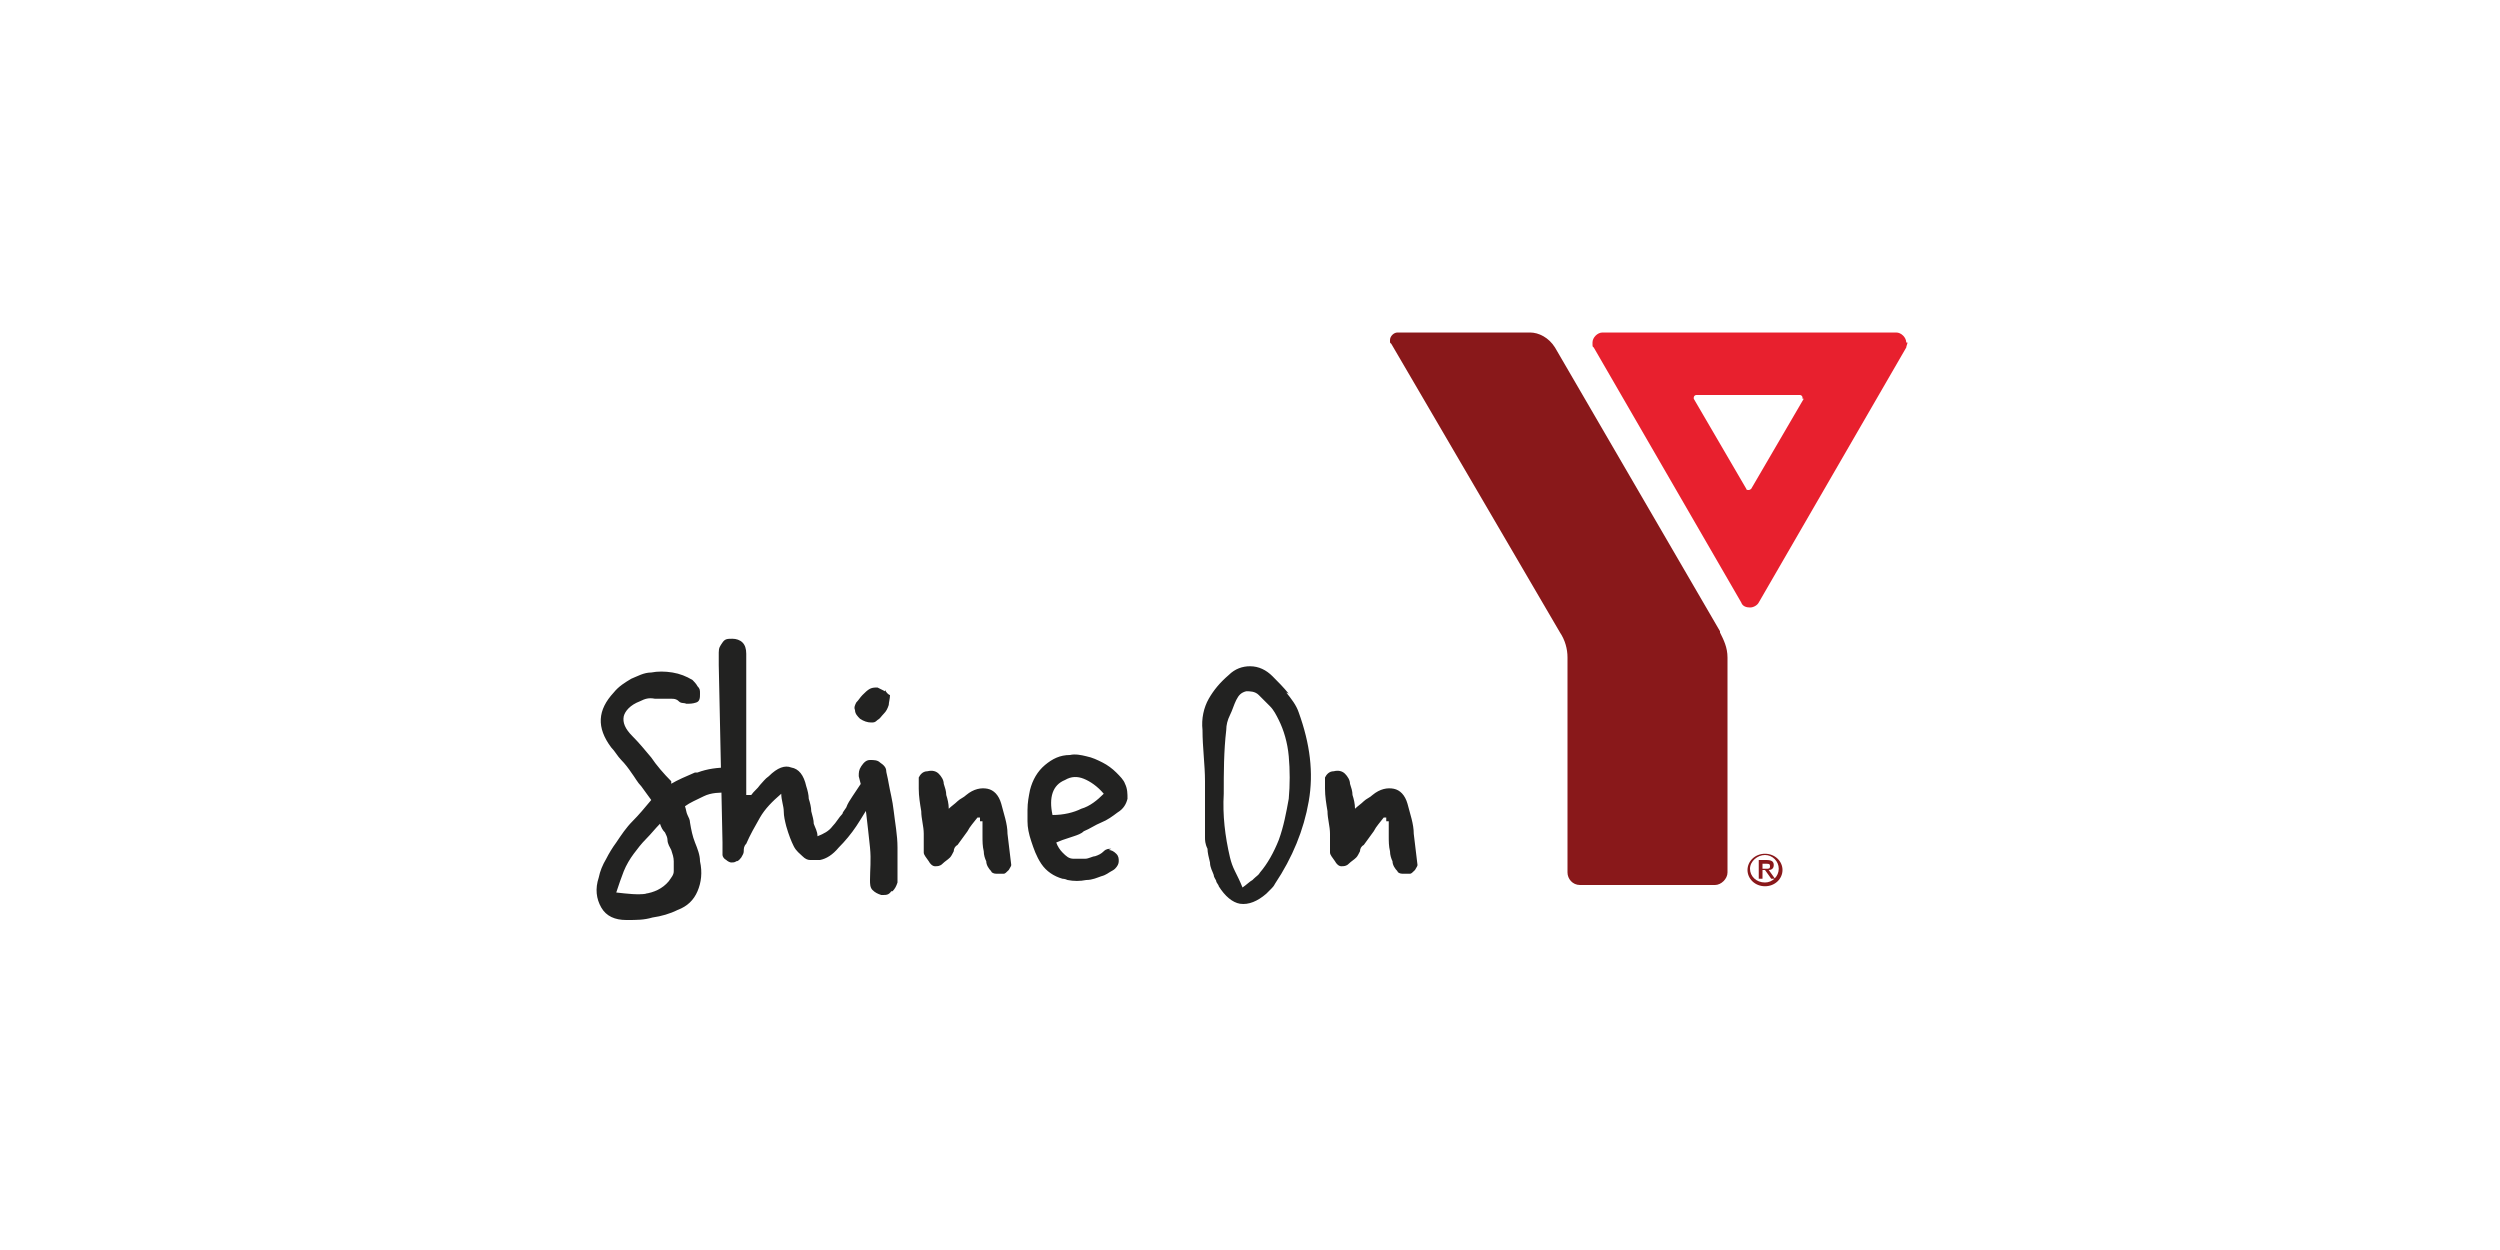
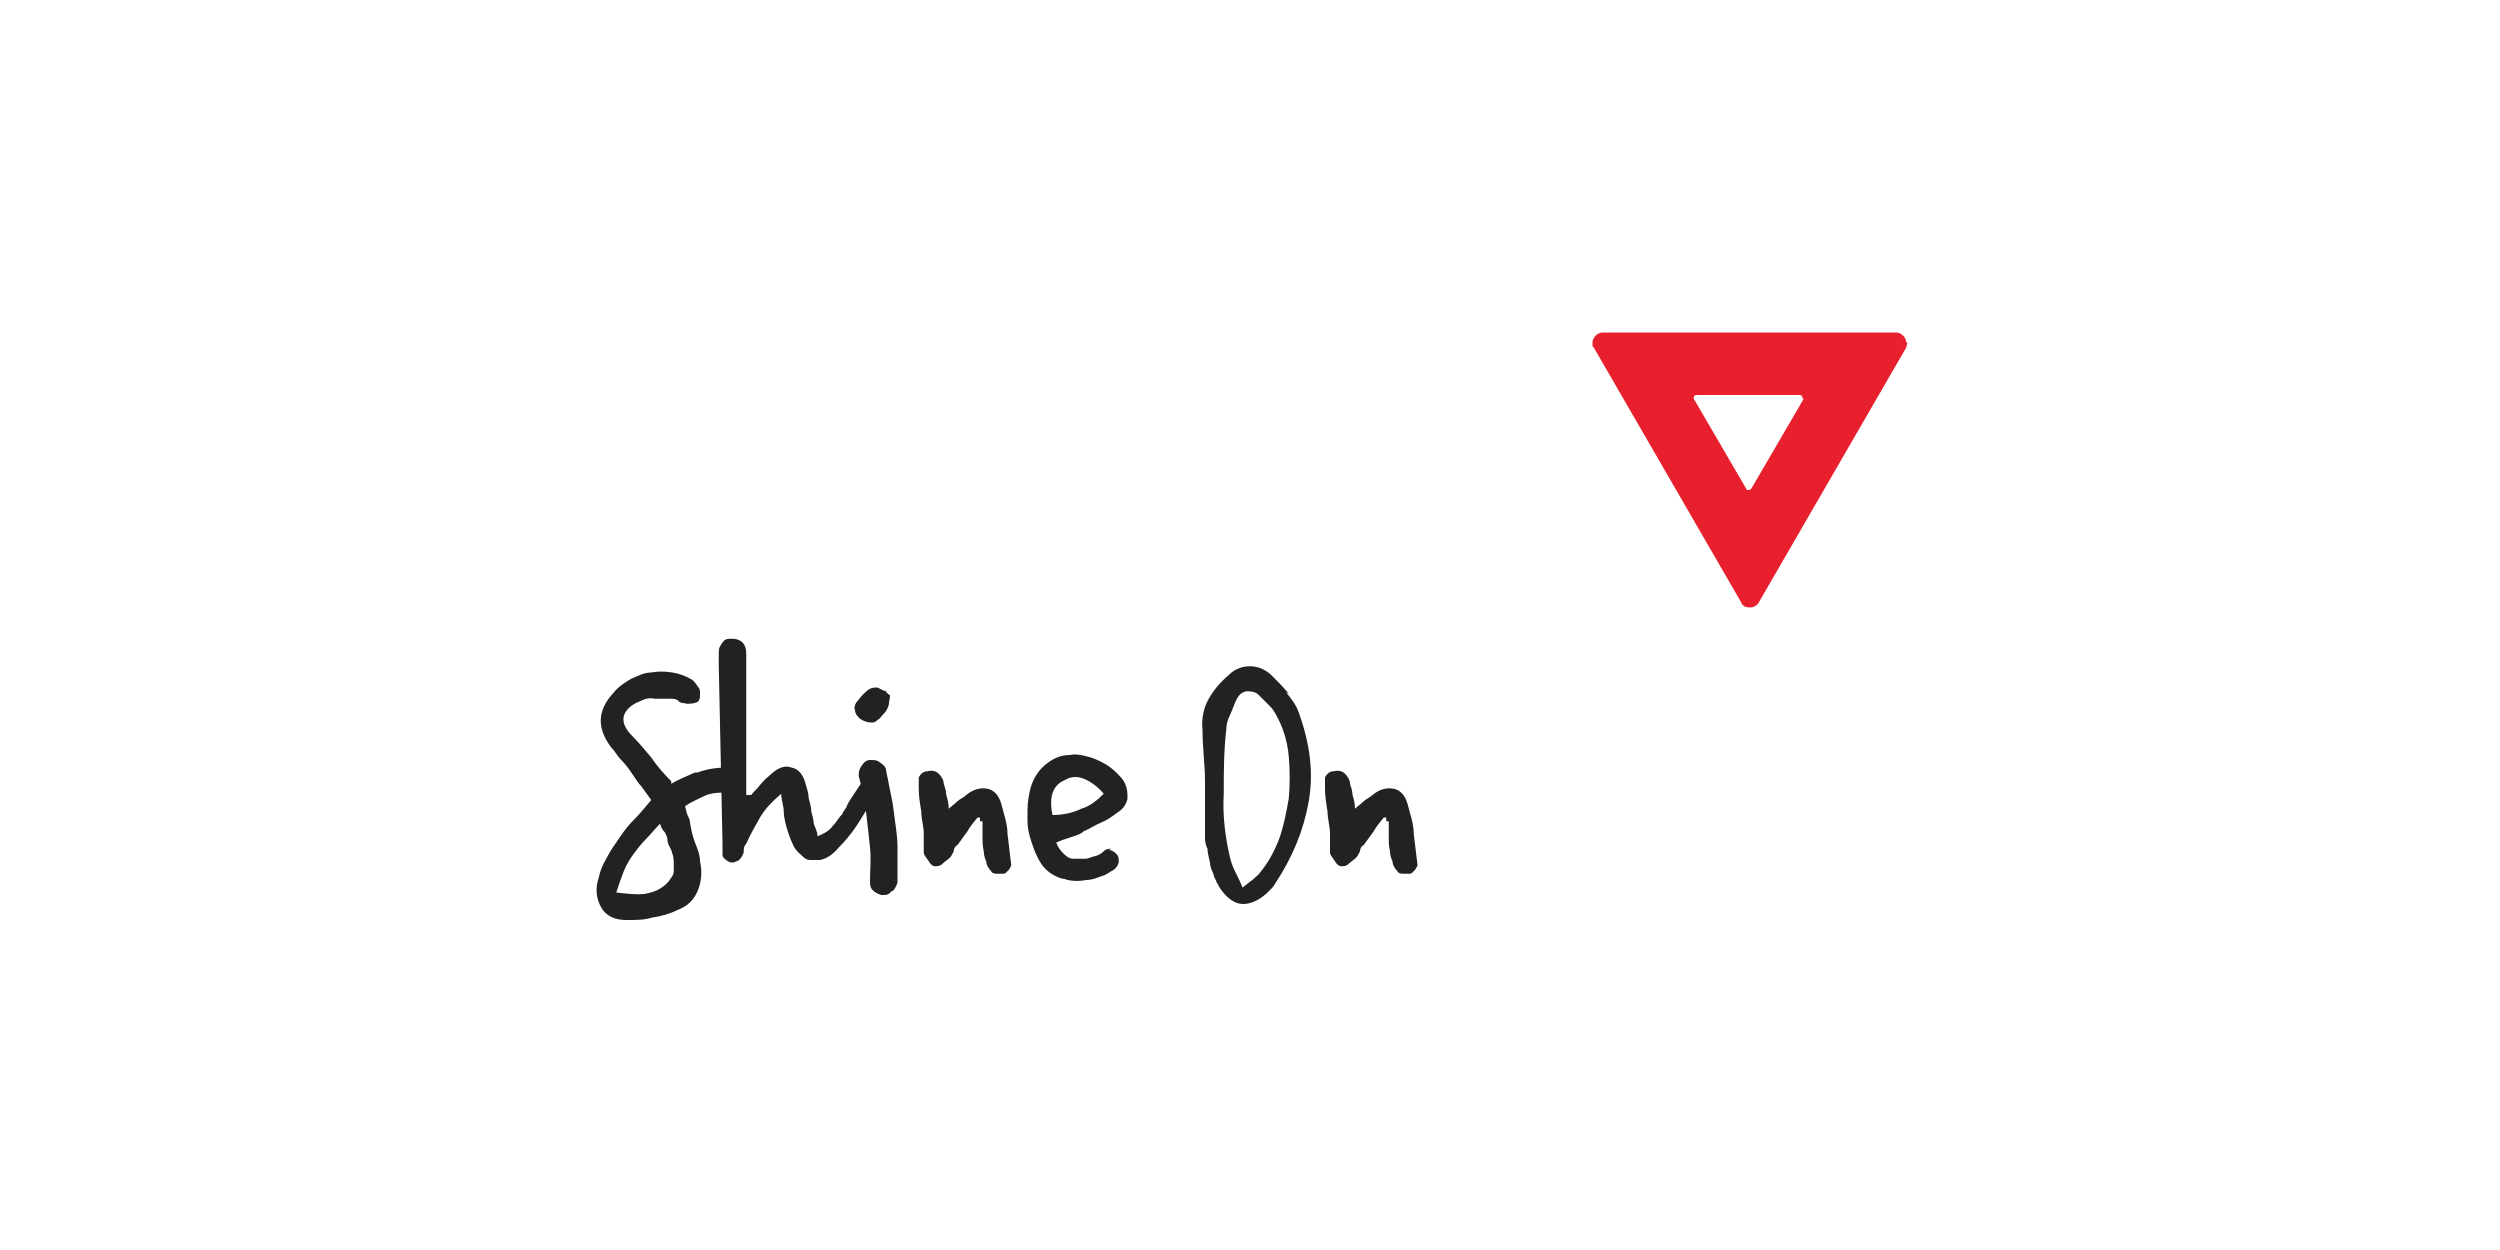
<svg xmlns="http://www.w3.org/2000/svg" id="Layer_1" version="1.1" viewBox="0 0 200 100">
  <defs>
    <style> .st0 { fill: #e8202e; } .st1 { fill: #89181a; } .st2 { fill: #222221; } </style>
  </defs>
  <path class="st2" d="M55.6,61.8c-.7.3-1.4.6-1.9.9v-.2c-.6-.6-1.2-1.3-1.6-1.9-.5-.6-1-1.2-1.5-1.7-.6-.6-.8-1.1-.7-1.6.1-.4.5-.9,1.3-1.2.4-.2.7-.3,1.2-.2.4,0,.9,0,1.3,0,.2,0,.4,0,.6.2s.4.1.6.2c.3,0,.5,0,.8-.1s.3-.4.3-.7,0-.4-.2-.6c-.1-.2-.3-.4-.4-.5-.5-.3-1-.5-1.6-.6s-1.2-.1-1.7,0c-.6,0-1.1.3-1.6.5-.5.3-1,.6-1.4,1.1-1.3,1.4-1.4,2.8-.2,4.4.3.3.5.7.8,1,.3.3.6.7.8,1,.3.4.5.8.8,1.1.3.4.5.7.8,1.1-.5.6-1,1.2-1.5,1.7-.5.5-.9,1.1-1.3,1.7-.3.4-.6.9-.8,1.3-.3.5-.5,1-.6,1.5-.3.9-.2,1.7.2,2.4.4.7,1.1,1,2,1s1.4,0,2.1-.2c.7-.1,1.4-.3,2-.6.8-.3,1.3-.8,1.6-1.5.3-.7.4-1.5.2-2.4,0-.5-.2-1-.4-1.5-.2-.5-.3-1-.4-1.6,0-.2-.1-.4-.2-.6s-.1-.4-.2-.7h0c.4-.3.9-.5,1.5-.8s1.3-.3,2-.3.5,0,.6-.3c.2-.2.2-.4.2-.7s0-.5-.2-.7c-.2-.2-.4-.3-.6-.3-.9,0-1.7.1-2.5.4M51.7,71.5c-.7.1-1.5,0-2.4-.1.2-.6.4-1.2.6-1.7.2-.5.5-1,.8-1.4.3-.4.6-.8,1-1.2.4-.4.7-.8,1.1-1.2.1.3.2.5.4.7.1.2.2.4.2.6,0,.3.2.6.3.8.1.3.2.6.2.9,0,.3,0,.6,0,.8,0,.3-.2.5-.4.8-.5.6-1.2.9-1.9,1M69.7,61.7c-.2,0-.4.2-.5.4,0,.2-.2.4-.4.7-.2.3-.4.6-.6.9-.2.3-.4.6-.5.9-.2.3-.3.4-.3.5-.3.3-.5.7-.8,1-.3.4-.7.6-1.2.8h0c0-.4-.2-.7-.3-1,0-.3-.1-.6-.2-1,0-.3-.1-.7-.2-1,0-.3-.1-.7-.2-1-.2-.9-.6-1.4-1.2-1.5-.5-.2-1.1,0-1.8.7-.3.2-.5.5-.7.7-.2.3-.5.5-.7.8,0,0-.1,0-.2,0,0,0-.1,0-.2,0v-9.9c0-.2,0-.4,0-.7,0-.2,0-.4,0-.7,0-.4-.1-.7-.3-.9s-.5-.3-.8-.3c-.4,0-.6,0-.8.3s-.3.4-.3.8c0,.2,0,.3,0,.5,0,.2,0,.3,0,.5l.3,14.2c0,.2,0,.4,0,.5,0,.2,0,.3,0,.5,0,.1.1.3.3.4.1.1.3.2.4.2.1,0,.3,0,.4-.1.2,0,.3-.2.4-.3.1-.2.2-.3.2-.5,0-.2,0-.4.2-.6.3-.7.7-1.4,1.1-2.1.4-.7,1-1.3,1.7-1.9,0,.5.2,1,.2,1.4,0,.4.1.8.2,1.2.2.7.4,1.2.6,1.6.2.4.5.6.7.8s.4.3.6.3c.2,0,.3,0,.4,0s.2,0,.4,0c.5-.1,1-.4,1.5-1,.5-.5,1-1.1,1.4-1.7.4-.6.8-1.3,1.2-1.9.3-.6.6-1.1.7-1.4.1-.2.1-.4,0-.7,0-.2-.2-.4-.4-.5-.2-.1-.4-.1-.7,0M70.8,55.3c-.2-.1-.4-.2-.6-.3-.2,0-.4,0-.6.1s-.4.3-.6.5c-.2.2-.3.4-.5.6-.1.2-.2.4-.1.6,0,.3.2.5.4.7.3.2.6.3.9.3.2,0,.3,0,.5-.2.2-.1.3-.3.5-.5.2-.2.3-.4.4-.7,0-.2.1-.5.1-.8-.1,0-.3-.2-.4-.4M71.4,71.3c.2-.2.3-.4.4-.7,0-.9,0-1.8,0-2.8,0-1-.2-2-.3-2.9s-.3-1.6-.4-2.2-.2-.9-.2-1c0-.3-.2-.5-.5-.7-.2-.2-.5-.2-.8-.2-.3,0-.5.2-.7.5s-.2.5-.2.8c.3,1.1.5,2.1.6,3s.2,1.7.3,2.7,0,1.8,0,2.6c0,.3,0,.6.2.8s.4.3.7.4h.1c.3,0,.5,0,.7-.3M78.4,65.7c0,0,.2,0,.2,0,0,.4,0,.8,0,1.2,0,.4,0,.8.1,1.2,0,.3.1.6.2.8,0,.3.2.6.4.8,0,.1.2.2.4.2.2,0,.4,0,.6,0,.1,0,.2-.1.4-.3.1-.2.2-.3.2-.4-.1-.8-.2-1.7-.3-2.5,0-.8-.3-1.6-.5-2.4-.2-.7-.6-1.1-1.1-1.2s-1.1,0-1.7.5c-.2.2-.5.3-.7.5-.2.2-.5.4-.7.6,0-.4-.1-.8-.2-1.1,0-.3-.1-.6-.2-.9,0-.3-.2-.6-.4-.8-.2-.2-.5-.3-.9-.2-.4,0-.6.3-.7.5,0,.3,0,.6,0,.9,0,.6.1,1.2.2,1.8,0,.6.2,1.2.2,1.8,0,.3,0,.5,0,.8s0,.5,0,.7c0,.2.2.4.4.7.1.2.3.4.5.4.2,0,.4,0,.6-.2.2-.2.4-.3.6-.5.1-.1.2-.3.3-.5,0-.2.1-.4.3-.5.3-.4.5-.7.8-1.1.2-.4.5-.7.8-1.1,0,0,.1,0,.2,0M88.9,67.9c-.2,0-.4,0-.6.2-.2.2-.4.3-.7.4-.2,0-.5.2-.8.2-.3,0-.6,0-.9,0-.4,0-.6-.2-.9-.5-.2-.2-.4-.5-.5-.8l.5-.2c.3-.1.6-.2.9-.3s.6-.2.8-.4c.5-.2.9-.5,1.4-.7.5-.2.9-.5,1.3-.8.5-.3.7-.7.8-1.1,0-.4,0-.8-.2-1.2-.1-.3-.4-.6-.7-.9s-.7-.6-1.1-.8c-.4-.2-.8-.4-1.3-.5-.4-.1-.9-.2-1.3-.1-.8,0-1.4.3-2,.8-.6.5-1,1.2-1.2,2-.1.5-.2,1-.2,1.6h0s0,0,0,.1,0,.3,0,.8.1,1,.3,1.6c.2.6.4,1.2.8,1.8s1,1,1.7,1.2c0,0,.2,0,.4.1.5.1,1,.1,1.5,0,.5,0,.9-.2,1.2-.3.4-.1.6-.3.8-.4.2-.1.3-.2.3-.2.2-.2.3-.4.3-.6,0-.2,0-.4-.2-.6-.2-.2-.4-.3-.6-.3M86.7,62.3c.5.2,1.1.6,1.6,1.2-.5.5-1.1,1-1.8,1.2-.6.3-1.4.5-2.3.5-.3-1.4,0-2.4,1-2.8.5-.3,1-.3,1.5-.1M103.1,55.5c-.4-.5-.9-1-1.3-1.4-.5-.5-1.1-.8-1.8-.8-.6,0-1.2.2-1.7.7-.7.6-1.2,1.2-1.6,1.9s-.6,1.6-.5,2.5c0,1.4.2,2.8.2,4.1,0,1.4,0,2.7,0,4.1,0,0,0,.2,0,.4,0,.2,0,.5.2.9,0,.3.1.7.2,1.1,0,.4.2.7.3,1,0,.2.2.4.2.5,0,.1.2.3.2.4.5.8,1.1,1.3,1.7,1.4.7.1,1.4-.2,2.1-.8.1-.1.2-.2.4-.4.1-.1.2-.2.3-.4,1.4-2.1,2.3-4.3,2.7-6.6.4-2.3.1-4.6-.8-7.1-.2-.6-.6-1.1-1-1.6M100.2,70.4c-.2.1-.5.4-.8.6-.2-.5-.4-.9-.6-1.3-.2-.4-.3-.7-.4-1.1-.4-1.7-.6-3.4-.5-5.1,0-1.7,0-3.4.2-5.1,0-.4.1-.8.3-1.2.2-.4.3-.8.5-1.2.2-.4.4-.6.8-.7.3,0,.7,0,1,.3.3.3.6.6.9.9.3.3.5.7.7,1.1.4.8.7,1.8.8,2.9.1,1.1.1,2.3,0,3.4-.2,1.1-.4,2.2-.8,3.3-.4,1-.9,1.9-1.5,2.6-.1.2-.3.3-.5.5M110.9,65.7c0,0,.2,0,.2,0,0,.4,0,.8,0,1.2,0,.4,0,.8.1,1.2,0,.3.1.6.2.8,0,.3.2.6.4.8,0,.1.2.2.4.2.2,0,.4,0,.6,0,.1,0,.2-.1.4-.3.1-.2.2-.3.2-.4-.1-.8-.2-1.7-.3-2.5,0-.8-.3-1.6-.5-2.4-.2-.7-.6-1.1-1.1-1.2-.5-.1-1.1,0-1.7.5-.2.2-.5.3-.7.5-.2.2-.5.4-.7.6,0-.4-.1-.8-.2-1.1,0-.3-.1-.6-.2-.9,0-.3-.2-.6-.4-.8-.2-.2-.5-.3-.9-.2-.4,0-.6.3-.7.5,0,.3,0,.6,0,.9,0,.6.1,1.2.2,1.8,0,.6.2,1.2.2,1.8,0,.3,0,.5,0,.8,0,.2,0,.5,0,.7,0,.2.2.4.4.7.1.2.3.4.5.4.2,0,.4,0,.6-.2.2-.2.4-.3.6-.5.1-.1.2-.3.3-.5,0-.2.1-.4.3-.5.3-.4.5-.7.8-1.1.2-.4.5-.7.8-1.1,0,0,.1,0,.2,0" />
-   <path class="st1" d="M141,69.5h.3c.2,0,.3,0,.3-.2s-.1-.2-.3-.2h-.3v.5h0ZM140.7,68.8h.6c.4,0,.6.1.6.4s-.2.4-.4.4l.5.7h-.3l-.5-.7h-.2v.7h-.3v-1.5h0ZM141.2,70.6c.6,0,1.1-.5,1.1-1.1s-.5-1.1-1.1-1.1-1.2.5-1.2,1.1.5,1.1,1.2,1.1M141.2,68.3c.8,0,1.4.6,1.4,1.3s-.6,1.3-1.4,1.3-1.4-.6-1.4-1.3.6-1.3,1.4-1.3" />
-   <path class="st1" d="M137.6,50.5l-13.2-22.7c-.5-.8-1.3-1.2-2-1.2h-10.6c-.3,0-.6.3-.6.6s0,.2.1.3l13.5,23.1c.4.6.6,1.3.6,2,0,0,0,17.1,0,17.2,0,.5.4,1,1,1h10.8c.5,0,1-.5,1-1v-17.2c0-.8-.3-1.4-.6-2h0Z" />
-   <path class="st0" d="M152.5,27.4c0-.4-.4-.8-.8-.8h-23.5c-.4,0-.8.4-.8.8s0,.3.1.4l11.8,20.4c.1.3.4.4.7.4s.6-.2.7-.4l11.8-20.4c0-.1.1-.3.1-.4h0ZM144.3,31.9h0l-4.2,7.2h0c0,0-.1.1-.2.1s-.2,0-.2-.1h0l-4.2-7.2h0s0,0,0-.1c0-.1.1-.2.2-.2h8.3c.1,0,.2.1.2.2s0,0,0,.1h0Z" />
+   <path class="st0" d="M152.5,27.4c0-.4-.4-.8-.8-.8h-23.5c-.4,0-.8.4-.8.8s0,.3.1.4l11.8,20.4c.1.3.4.4.7.4s.6-.2.7-.4l11.8-20.4c0-.1.1-.3.1-.4h0ZM144.3,31.9h0l-4.2,7.2h0c0,0-.1.1-.2.1s-.2,0-.2-.1h0l-4.2-7.2h0s0,0,0-.1c0-.1.1-.2.2-.2h8.3c.1,0,.2.1.2.2s0,0,0,.1Z" />
</svg>